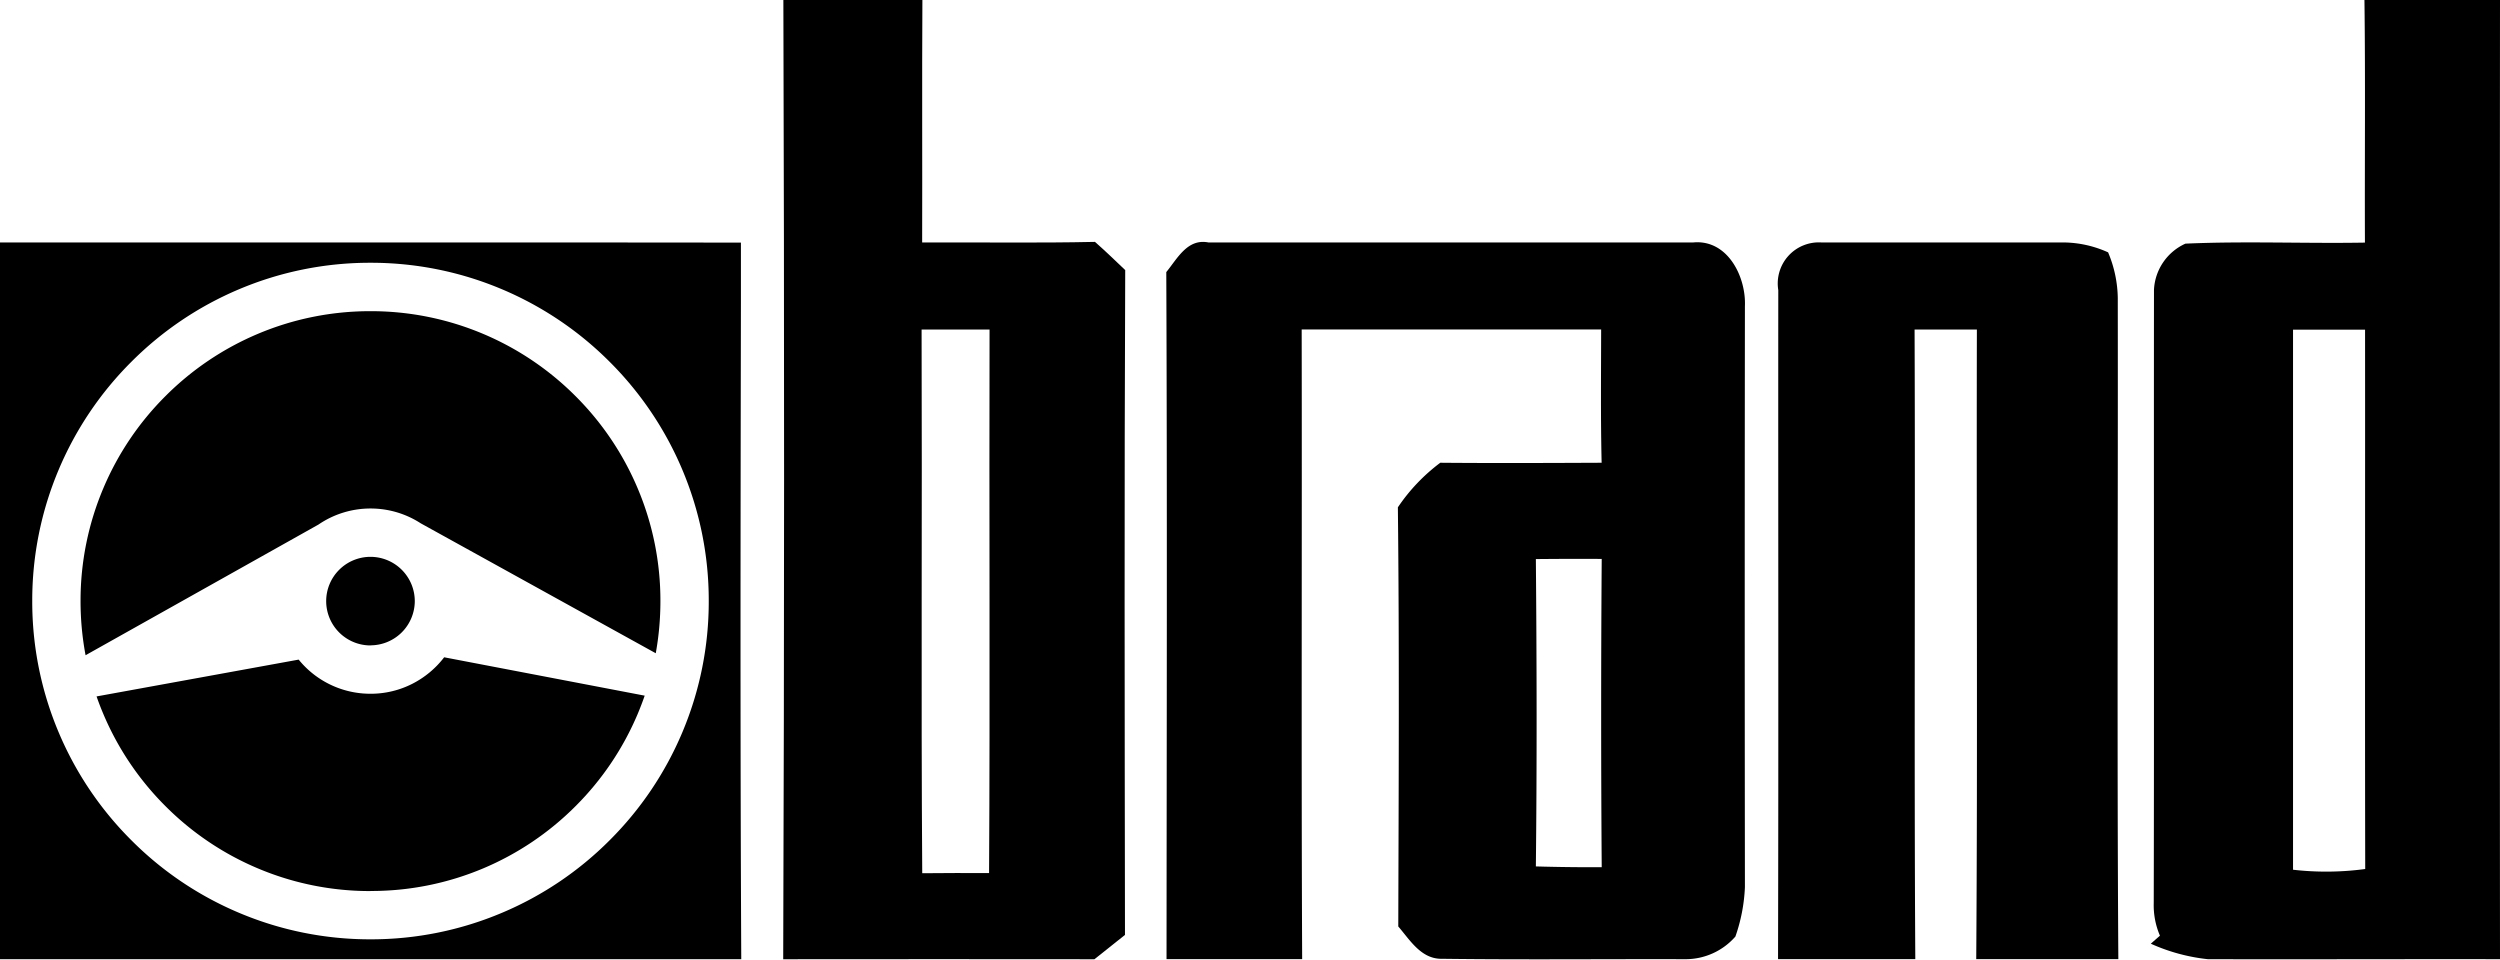
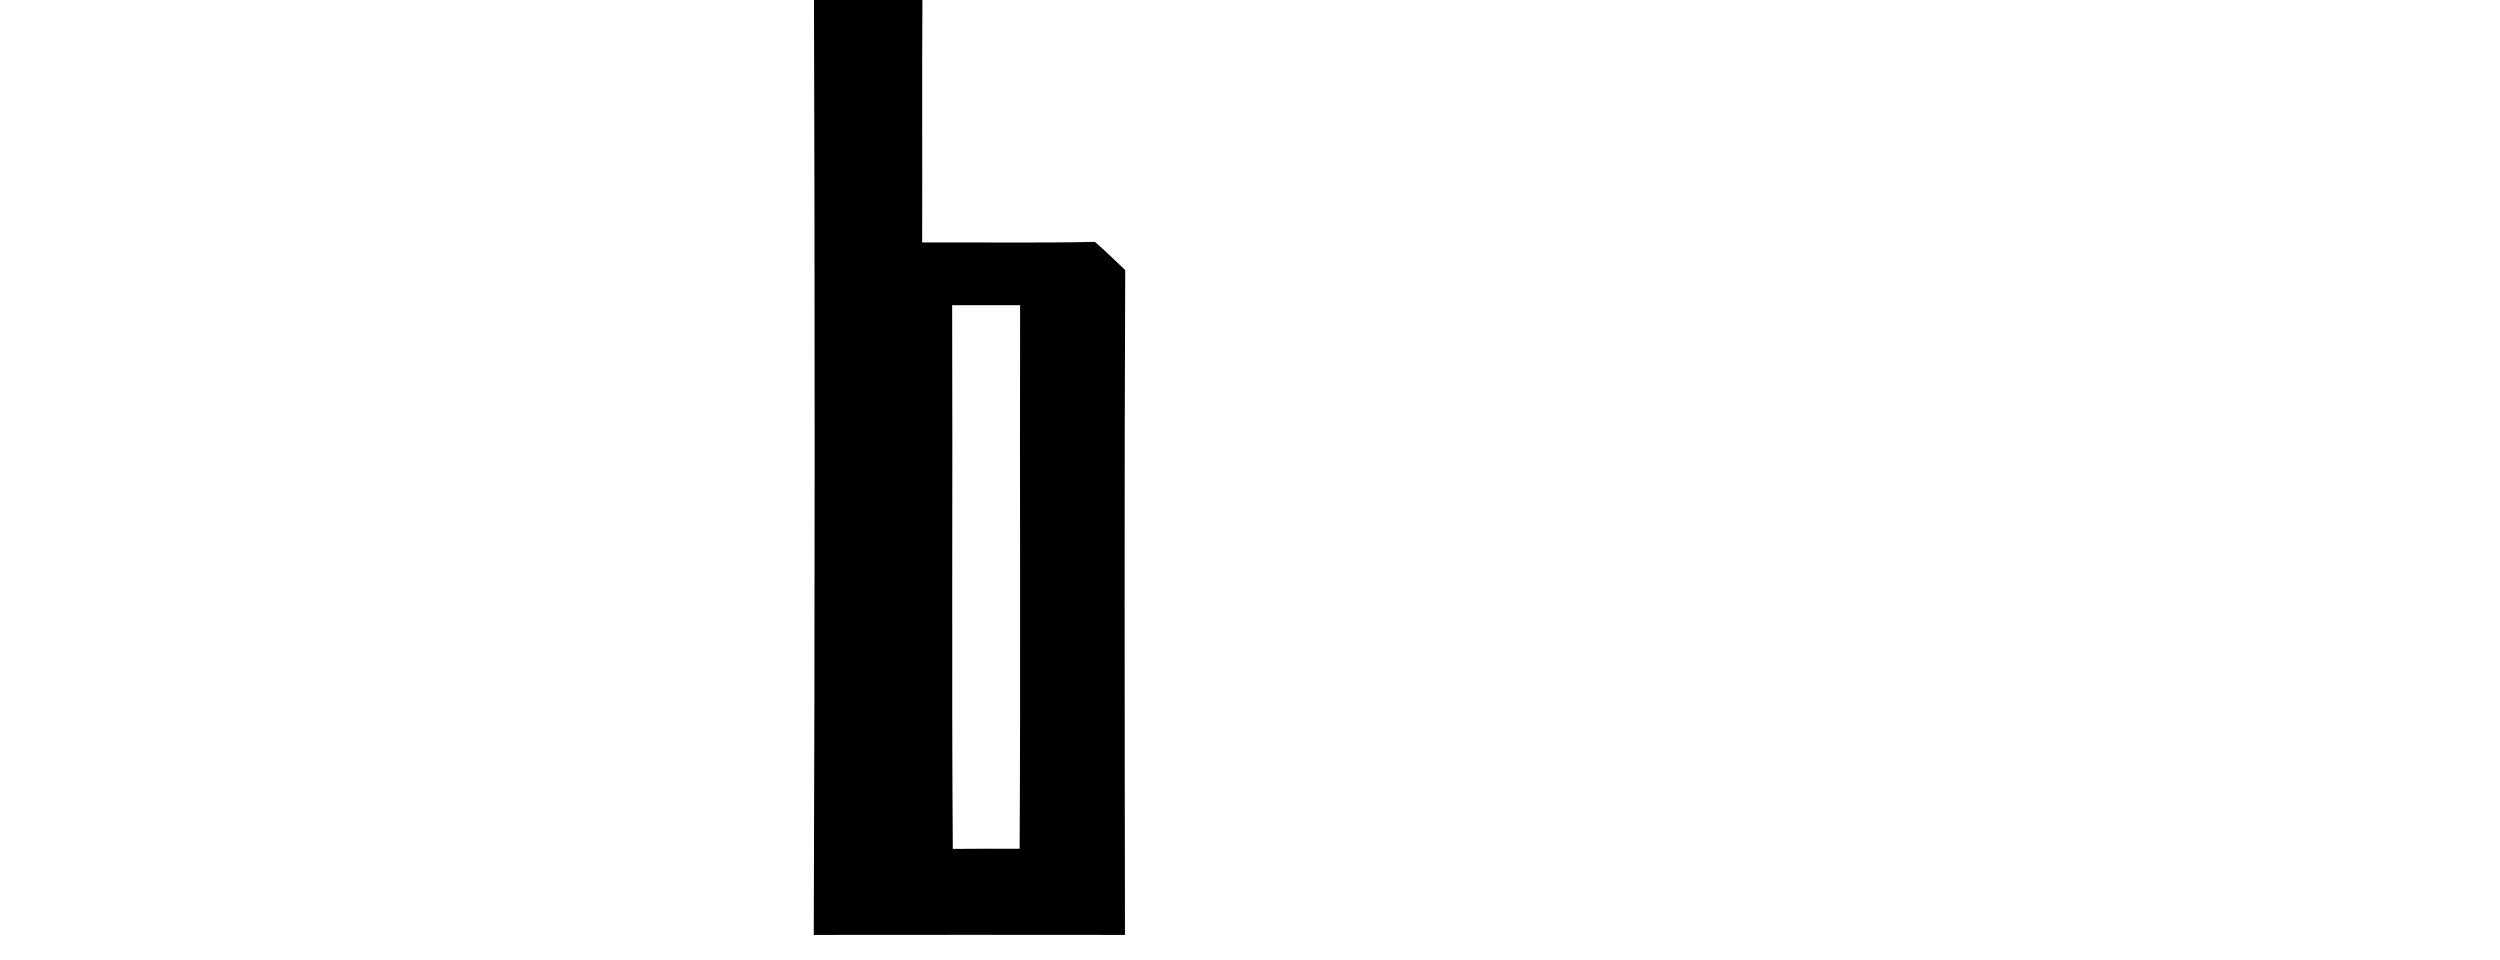
<svg xmlns="http://www.w3.org/2000/svg" id="brand" width="93.506" height="35.89" viewBox="0 0 93.506 35.89">
-   <path id="Контур_11663" data-name="Контур 11663" d="M212.176,178h5.2c-.018,3.024,0,6.045-.009,9.068,2.156-.009,4.311.027,6.464-.021.386.341.76.7,1.131,1.055-.036,8.291-.021,16.578-.009,24.866q-.57.457-1.143.91c-3.88-.009-7.76,0-11.64,0q.063-17.939.006-35.876m5.17,12.324c.024,6.78-.024,13.557.024,20.335.835-.009,1.667-.009,2.5-.006.039-6.774,0-13.551.018-20.329Z" transform="translate(-182.876 -178)" />
-   <path id="Контур_11664" data-name="Контур 11664" d="M389.829,178H394.9q-.014,17.939,0,35.876c-3.642-.006-7.284.009-10.926,0a6.972,6.972,0,0,1-2.134-.579c.112-.1.226-.2.341-.3a2.882,2.882,0,0,1-.232-1.218c.018-7.648,0-15.3.009-22.945a2,2,0,0,1,1.176-1.721c2.234-.1,4.477,0,6.714-.039-.012-3.021.021-6.045-.018-9.068m-2.671,12.324q0,10.1,0,20.2a10.921,10.921,0,0,0,2.7-.027c-.015-6.726,0-13.449-.006-20.172Z" transform="translate(-301.394 -178)" />
-   <path id="Контур_11692" data-name="Контур 11692" d="M644.721-3823.192H617V-3850l5.935,0H634.08c4.268,0,7.547,0,10.632.006l0,2.174c-.014,8.071-.029,16.416.013,24.628Zm-13.864-26.049a12.576,12.576,0,0,0-4.924.994,12.614,12.614,0,0,0-4.021,2.712,12.615,12.615,0,0,0-2.712,4.021,12.577,12.577,0,0,0-.994,4.925,12.572,12.572,0,0,0,.994,4.925,12.6,12.6,0,0,0,2.712,4.021,12.573,12.573,0,0,0,4.021,2.712,12.568,12.568,0,0,0,4.924.995,12.566,12.566,0,0,0,4.925-.995,12.582,12.582,0,0,0,4.022-2.712,12.593,12.593,0,0,0,2.711-4.021,12.576,12.576,0,0,0,.994-4.925,12.58,12.58,0,0,0-.994-4.925,12.612,12.612,0,0,0-2.711-4.021,12.614,12.614,0,0,0-4.022-2.712A12.575,12.575,0,0,0,630.857-3849.241Zm0,23.5a10.776,10.776,0,0,1-4.221-.852,10.8,10.8,0,0,1-3.447-2.324,10.8,10.8,0,0,1-2.324-3.448c-.09-.211-.175-.431-.253-.656l7.559-1.377a3.451,3.451,0,0,0,2.686,1.277,3.421,3.421,0,0,0,1.562-.371,3.5,3.5,0,0,0,1.194-.993l7.5,1.435c-.081.234-.17.464-.263.686a10.8,10.8,0,0,1-2.324,3.448,10.807,10.807,0,0,1-3.447,2.324A10.774,10.774,0,0,1,630.857-3825.744Zm-10.657-8.824h0a10.942,10.942,0,0,1-.187-2.021,10.775,10.775,0,0,1,.852-4.221,10.8,10.8,0,0,1,2.324-3.447,10.821,10.821,0,0,1,3.447-2.324,10.784,10.784,0,0,1,4.221-.852,10.782,10.782,0,0,1,4.221.852,10.816,10.816,0,0,1,3.447,2.324,10.8,10.8,0,0,1,2.324,3.447,10.777,10.777,0,0,1,.852,4.221,10.94,10.94,0,0,1-.174,1.95l-8.791-4.86a3.446,3.446,0,0,0-1.88-.554,3.448,3.448,0,0,0-1.943.6l-8.714,4.889Zm10.657-.363a1.659,1.659,0,0,1-1.657-1.657,1.658,1.658,0,0,1,1.657-1.657,1.659,1.659,0,0,1,1.657,1.657A1.659,1.659,0,0,1,630.857-3834.932Z" transform="translate(-617 3859.069)" />
-   <path id="Контур_11666" data-name="Контур 11666" d="M259.69,209.141c.416-.506.79-1.266,1.58-1.109q9.062,0,18.125,0c1.29-.124,1.987,1.281,1.938,2.388q-.014,10.862,0,21.724a6.39,6.39,0,0,1-.356,1.848,2.475,2.475,0,0,1-1.863.847c-3.033-.009-6.066.024-9.1-.015-.784.021-1.2-.69-1.646-1.209.015-5.225.042-10.452-.015-15.677a6.887,6.887,0,0,1,1.586-1.667c2.011.018,4.025.009,6.035,0-.039-1.661-.021-3.322-.018-4.986H264.755c.015,7.85-.018,15.7.018,23.551H259.7c.006-8.565.027-17.133-.009-25.7m13.823,10.733c.033,3.832.042,7.667,0,11.5.82.024,1.643.033,2.463.03q-.041-5.766,0-11.531Q274.743,219.861,273.513,219.874Z" transform="translate(-216.069 -198.963)" />
-   <path id="Контур_11667" data-name="Контур 11667" d="M335.588,209.823a1.537,1.537,0,0,1,1.607-1.782q4.531,0,9.059,0a4.121,4.121,0,0,1,1.67.371,4.541,4.541,0,0,1,.362,1.7c.012,8.245-.033,16.491.021,24.736h-5.315c.054-7.85.006-15.7.024-23.551h-2.33c.03,7.85-.021,15.7.027,23.551h-5.134C335.6,226.507,335.582,218.165,335.588,209.823Z" transform="translate(-269.076 -198.973)" />
+   <path id="Контур_11663" data-name="Контур 11663" d="M212.176,178h5.2c-.018,3.024,0,6.045-.009,9.068,2.156-.009,4.311.027,6.464-.021.386.341.76.7,1.131,1.055-.036,8.291-.021,16.578-.009,24.866c-3.88-.009-7.76,0-11.64,0q.063-17.939.006-35.876m5.17,12.324c.024,6.78-.024,13.557.024,20.335.835-.009,1.667-.009,2.5-.006.039-6.774,0-13.551.018-20.329Z" transform="translate(-182.876 -178)" />
</svg>